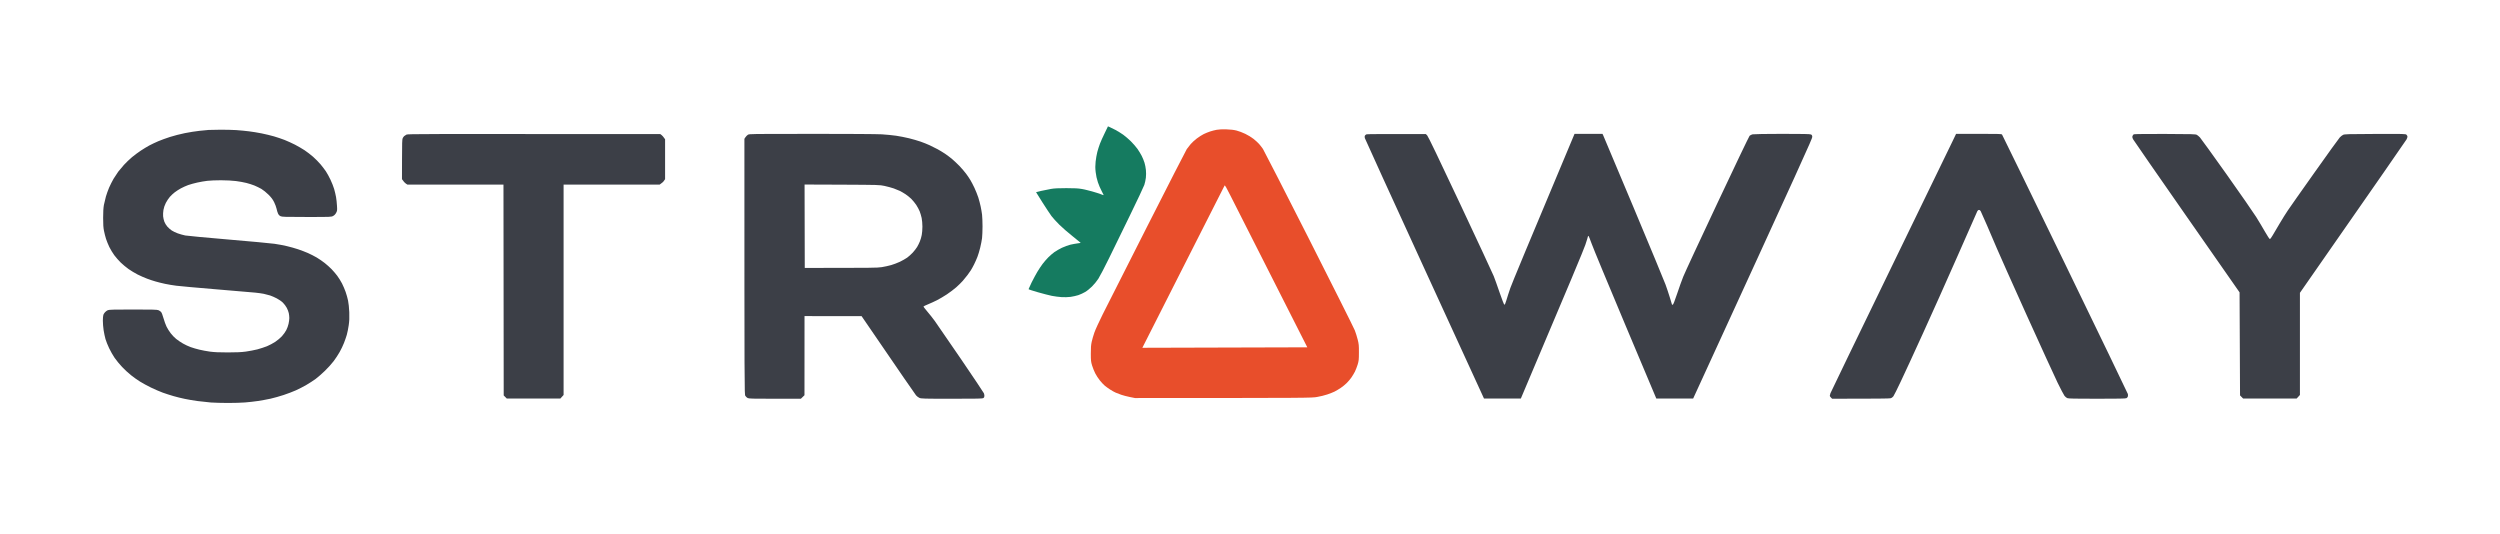
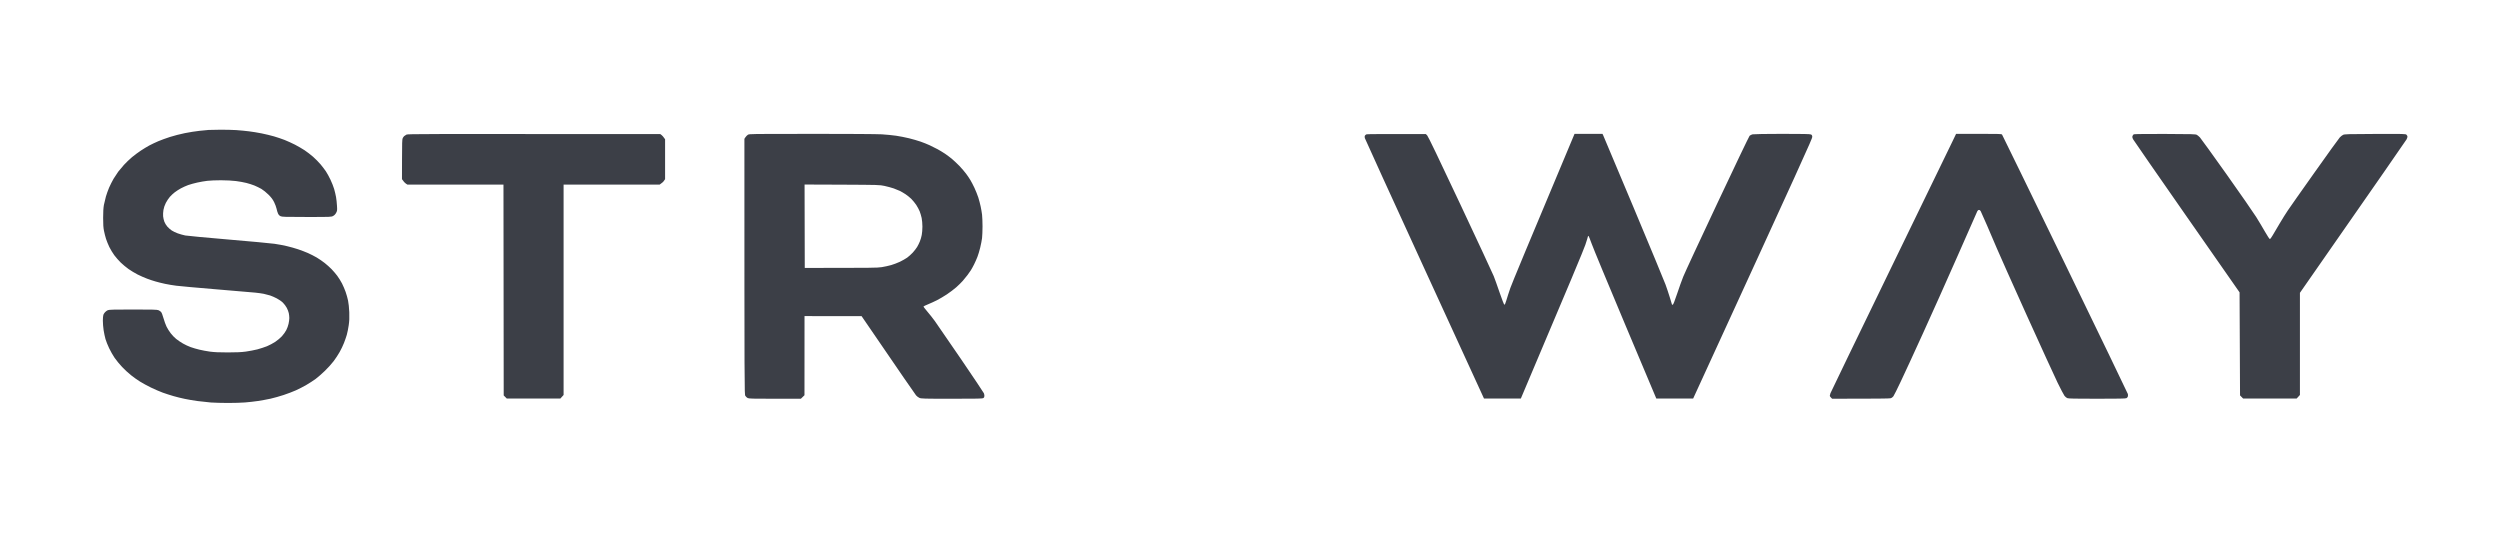
<svg xmlns="http://www.w3.org/2000/svg" version="1.2" viewBox="0 0 5323 1137" width="5323" height="1137">
  <title>Horizontal Logo</title>
  <style>
		.s0 { fill: #e84e2b } 
		.s1 { fill: #3c3f47 } 
		.s2 { fill: #157b60 } 
	</style>
  <g id="Background">
-     <path id="Path 0" fill-rule="evenodd" class="s0" d="m2611 275.4c9.4 0.3 16.1 1.1 22 2.6 4.7 1.2 13 4.3 18.5 7 5.5 2.6 13.4 7.4 17.5 10.7 4.1 3.3 9.5 8.1 11.9 10.9 2.4 2.7 6 7.4 8.1 10.4 2 3 46.1 89.2 98 191.5 51.8 102.3 95.8 190 97.7 195 1.9 5 4.7 13.7 6.1 19.5 2.4 9.4 2.7 12.3 2.6 27.5 0 15.5-0.3 17.8-2.7 25.8-1.5 4.8-4.1 11.5-5.8 15-1.8 3.4-5 8.9-7.3 12.2-2.2 3.3-6.8 8.7-10.1 12-3.3 3.3-9.2 8.1-13 10.6-3.9 2.6-9.7 6-13 7.7-3.3 1.6-10.3 4.4-15.5 6.1-5.2 1.8-14.9 4.2-21.5 5.3-11.9 2.1-13.2 2.2-388 2.3l-11-2.2c-6.1-1.3-14.2-3.3-18-4.7-3.8-1.3-9.3-3.4-12-4.6-2.8-1.2-8.2-4.2-12-6.7-3.8-2.5-9-6.2-11.3-8.2-2.4-2-7.1-7-10.4-11.1-3.3-4.1-7.8-11-9.9-15.2-2.2-4.3-5.1-11.7-6.6-16.5-2.4-8-2.7-10.4-2.7-25.3-0.1-12.5 0.4-18.5 1.8-25 1-4.7 3.6-13.6 5.7-19.7 2.2-6.3 10.1-23.6 17.8-39 7.6-15.3 50.3-99.6 94.8-187.3 44.5-87.7 82.4-161.7 84.2-164.5 1.9-2.7 5.7-7.6 8.5-10.9 2.8-3.2 8.7-8.6 13.1-11.9 4.4-3.3 10.9-7.4 14.5-9.2 3.6-1.8 9.7-4.2 13.5-5.5 3.8-1.3 10.2-2.9 14-3.6 4.5-0.9 11.8-1.2 20.5-1zm-91.6 293.1c-48 94.6-87.2 172-87.1 172 0.1 0 79.2-0.2 175.7-0.5l175.5-0.5c-117.5-231.7-156.9-309.6-163.4-322.5-8.6-17.3-12-23.1-12.7-22-0.5 0.8-40.1 78.9-88 173.5z" />
    <path id="Path 1" fill-rule="evenodd" class="s1" d="m469 276.2c10.7-0.1 26 0.3 34 0.8 8 0.6 20.1 1.7 27 2.6 6.9 0.8 19 2.8 27 4.4 8 1.6 19.9 4.5 26.5 6.4 6.6 1.9 16.7 5.4 22.5 7.6 5.8 2.3 15.7 6.8 22 10 6.3 3.3 15.5 8.6 20.5 11.9 5 3.3 13 9.5 18 13.8 5 4.4 12.2 11.7 16.1 16.3 3.9 4.7 9 11.4 11.4 15 2.4 3.6 6.7 11.4 9.6 17.5 2.9 6.1 6.5 15.1 7.9 20 1.4 4.9 3.2 12.6 4 17 0.8 4.4 1.7 12.7 2 18.5 0.6 9.7 0.5 10.8-1.7 15-1.5 2.9-3.7 5.3-6.3 6.7-4 2.3-4 2.3-56.3 2.3-47.7 0-52.5-0.2-55.9-1.7-2.5-1.2-4.2-3.1-5.4-5.8-1-2.2-2.4-6.7-3-10-0.7-3.3-3-9.6-5.2-14-3-6-6-10-12.1-16.1-4.5-4.5-11.2-9.9-15.1-12.2-3.9-2.2-10.6-5.5-15-7.3-4.4-1.7-12-4.2-17-5.4-5-1.3-14.9-3.1-22-4-8.2-1-20.1-1.7-32-1.7-10.4 0-23.5 0.5-29 1.2-5.5 0.6-15.2 2.3-21.5 3.7-6.3 1.4-15.1 3.8-19.5 5.4-4.4 1.6-11.4 4.8-15.5 7-4.1 2.3-10 6-13 8.4-3 2.3-7.7 6.6-10.3 9.6-2.6 3-6.5 8.8-8.6 12.9-2.4 4.7-4.3 10.3-5.1 15-0.7 4.1-1 10.2-0.7 13.5 0.3 3.3 1.5 8.5 2.6 11.5 1.1 3 4 7.8 6.4 10.5 2.4 2.8 6.6 6.4 9.3 8.2 2.7 1.8 8.5 4.6 12.9 6.2 4.4 1.6 11.6 3.6 16 4.5 4.4 0.8 45.8 4.7 92 8.6 46.2 3.9 90.3 8 98 9.1 7.7 1.1 19.6 3.3 26.5 5 6.9 1.6 17.5 4.6 23.5 6.6 6 2 15.5 5.6 21 8 5.5 2.4 14 6.8 19 9.7 5 3 12.6 8.2 17 11.7 4.4 3.5 10.9 9.3 14.4 12.9 3.5 3.6 8.9 9.9 12 14 3.1 4.1 7.7 11.5 10.3 16.5 2.5 5 6 13 7.7 18 1.8 5 4.1 13.3 5.2 18.5 1.2 5.8 2.2 15.5 2.6 25 0.4 11.8 0.1 18.4-1.2 27.5-0.9 6.6-2.8 15.8-4.1 20.5-1.4 4.7-4.1 12.5-6.1 17.5-1.9 5-6 13.5-9.1 19-3.1 5.5-8.8 14.3-12.8 19.5-3.9 5.2-12.3 14.5-18.5 20.5-6.3 6.1-15.2 13.9-19.9 17.4-4.7 3.4-13.5 9.1-19.5 12.6-6 3.5-16.2 8.8-22.5 11.6-6.3 2.8-18 7.3-26 9.9-8 2.7-20.6 6.2-28 7.9-7.4 1.6-19.8 3.9-27.5 5-7.7 1.1-19.7 2.5-26.8 3-7 0.6-23.2 1.1-36 1.1-12.7 0-29.3-0.5-36.7-1-7.4-0.6-20.3-2-28.5-3.1-8.3-1.1-20.4-3.2-27-4.6-6.6-1.3-17.4-4-24-5.9-6.6-1.9-16.9-5.2-23-7.4-6.1-2.2-17.3-7.1-25-10.8-7.7-3.8-18.3-9.5-23.5-12.8-5.2-3.2-13.8-9.3-19-13.5-5.2-4.1-13.8-12-19-17.5-5.2-5.5-12.4-14.3-16-19.5-3.5-5.2-8.8-14.4-11.6-20.4-2.9-6-6.4-14.8-7.8-19.5-1.3-4.7-3.1-13.2-4-19-0.9-5.8-1.6-14.9-1.6-20.2 0-5.4 0.5-11 1.1-12.5 0.5-1.6 2.2-4.1 3.7-5.7 1.5-1.6 4.2-3.5 5.9-4.2 2.7-1.1 13.2-1.4 53.8-1.4 40.5 0 51.1 0.3 53.7 1.4 1.8 0.7 4.3 2.4 5.6 3.7 1.4 1.5 3.4 6.5 5.3 13.4 1.7 6 4.6 14.1 6.5 18 1.9 3.9 5.8 10.1 8.7 13.9 2.8 3.8 8.1 9.3 11.7 12.2 3.6 2.9 10.1 7.3 14.5 9.8 4.4 2.6 11.8 6 16.5 7.7 4.7 1.7 13 4.1 18.5 5.4 5.5 1.4 15.6 3.2 22.5 4.2 9 1.2 19.6 1.7 38 1.7 19 0 28.8-0.5 38.5-1.8 7.1-1 18.2-3.1 24.5-4.7 6.3-1.7 15.5-4.7 20.5-6.7 5-2.1 12.8-6.2 17.5-9.3 4.7-3.1 11.1-8.5 14.3-12 3.2-3.5 7.3-9.3 9.2-12.9 1.9-3.6 4.1-9.6 4.9-13.5 0.9-3.9 1.6-9.4 1.6-12.2 0-2.9-0.5-7.7-1.1-10.5-0.6-2.9-2.5-8-4.3-11.3-1.7-3.3-5.4-8.2-8.2-11-2.8-2.8-8.6-6.8-13-9.1-4.3-2.3-10.8-5.1-14.4-6.3-3.6-1.1-9.6-2.7-13.5-3.5-3.9-0.8-12-1.9-18-2.5-6-0.6-43.6-3.8-83.5-7.1-39.9-3.3-77.9-6.7-84.5-7.6-6.6-0.8-17.4-2.6-24-4-6.6-1.4-15.8-3.7-20.5-5.1-4.7-1.3-12.8-4-18-6-5.2-1.9-14.2-5.9-20-8.8-5.8-3-14.5-8.2-19.4-11.7-4.9-3.5-12.4-9.7-16.6-13.8-4.2-4.1-10.3-11.1-13.6-15.5-3.3-4.4-8-12.3-10.6-17.5-2.5-5.2-5.7-13.1-7.1-17.5-1.4-4.4-3.3-12-4.3-17-1.4-6.7-1.8-13.6-1.8-27.5 0-13 0.5-21.2 1.6-27.5 1-4.9 2.9-13 4.3-18 1.4-4.9 4.5-13.5 6.8-19 2.4-5.5 6.7-14 9.6-19 3-4.9 7.5-11.7 9.9-15 2.5-3.3 8-9.8 12.1-14.4 4.2-4.6 11.9-12 17.1-16.4 5.2-4.3 13.8-10.7 19-14.1 5.2-3.5 13.3-8.3 18-10.9 4.7-2.5 13.2-6.5 19-9 5.8-2.4 17-6.6 25-9.1 8-2.6 22.1-6.2 31.5-8.1 9.4-1.9 23.3-4.1 31-4.9 7.7-0.9 16.5-1.7 19.5-1.9 3-0.2 14.3-0.4 25-0.5zm936.9 9.3l2.8 2.1c1.5 1.1 3.8 3.6 7.4 8.9v85l-2.4 3.5c-1.2 1.9-3.8 4.5-9.2 8.1l-204.5-0.1v448l-6.8 7.5h-114.2l-6.5-6.5-0.5-449-204.5 0.1-3.5-2.3c-1.9-1.3-4.5-3.9-8.1-9.3l0.1-42.2c0-34.2 0.3-42.8 1.4-45 0.8-1.6 2.2-3.6 3.2-4.5 1.1-0.9 3.3-2.4 4.9-3.2 2.7-1.4 29.3-1.6 540.4-1.1zm322.1-0.5c77.8 0 139.5 0.4 149.5 1 9.3 0.6 23.1 1.9 30.5 3 7.4 1.1 19.8 3.5 27.5 5.4 7.7 1.9 18.7 5.1 24.5 7.1 5.8 2 14.5 5.5 19.5 7.8 5 2.3 12.6 6.1 17 8.5 4.4 2.4 11.4 6.7 15.5 9.4 4.1 2.8 10.7 7.7 14.5 10.8 3.8 3.2 11.1 10 16.1 15.1 4.9 5.2 11.5 12.8 14.5 16.9 3 4.1 7.2 10.2 9.1 13.5 2 3.3 5.9 10.7 8.6 16.5 2.7 5.8 6.4 15 8.2 20.5 1.7 5.5 4 14.1 5 19 1.1 5 2.4 12.8 3 17.5 0.5 4.7 1 15.9 1 25 0 9.1-0.5 20.3-1 25-0.6 4.7-2.4 13.9-4 20.5-1.6 6.6-4.3 15.4-5.9 19.5-1.5 4.1-4.8 11.3-7.1 16-2.4 4.7-5.4 10.3-6.9 12.5-1.4 2.2-4.6 6.7-7 10-2.5 3.3-7 8.9-10.1 12.4-3 3.4-9.3 9.7-14 13.8-4.7 4.1-13.7 10.9-20 15.1-6.4 4.2-15.8 9.8-21 12.4-5.2 2.7-13.8 6.5-19 8.7-5.2 2.1-9.6 4.2-9.7 4.7-0.2 0.5 3.6 5.4 8.3 10.9 4.7 5.5 11.9 14.5 15.8 20 4 5.5 28.9 41.7 55.4 80.5 26.4 38.8 48.5 71.7 49.1 73.3 0.6 1.5 1.1 4.1 1.1 5.7q0 3-2.2 4.5c-2 1.3-11 1.5-67.3 1.5-60.6 0-65.3-0.2-69-1.9-2.2-1-5.3-3.3-7-5.3-1.7-1.9-28.4-40.6-116-168.7l-121.5-0.1-0.1 168.5-7.7 7.5h-55.1c-47 0-55.5-0.2-58.1-1.5-1.7-0.8-3.9-3-5-4.7-2-3.3-2-5.2-2-547.3l2.2-3.3c1.2-1.8 3.5-4.2 5.2-5.3 3-1.9 6.3-1.9 135.6-1.9zm-14.5 285.5c144.3 0 154.3-0.2 164-1.7 6-1 15-2.9 20-4.4 5-1.4 13.3-4.6 18.5-7 5.2-2.5 12.2-6.5 15.5-8.8 3.3-2.4 8.7-7.2 12-10.8 3.3-3.6 7.5-9 9.2-11.9 1.8-3 4.5-8.3 5.9-11.9 1.5-3.6 3.3-9.8 4-13.8 0.8-3.9 1.4-11.9 1.4-17.7 0-5.8-0.7-14-1.6-18.3-0.9-4.2-2.8-10.6-4.2-14.2-1.5-3.6-4.8-9.8-7.4-13.8-2.7-3.9-7.4-9.7-10.5-12.8-3.2-3.1-8.7-7.5-12.3-9.9-3.6-2.3-8.7-5.4-11.5-6.8-2.7-1.3-8.8-3.8-13.5-5.5-4.7-1.6-13.5-4-19.5-5.3-10.9-2.3-11.8-2.3-90.7-2.7l-79.7-0.3zm1322.5-285l2.9 3c2 2.1 24.2 48.2 70.4 146.5 37.1 78.9 69.1 147.8 71.2 153 2.1 5.2 7.7 21 12.5 35 5.2 15.1 9.3 25.6 10.1 25.8 1 0.2 2.3-2.7 4.3-9.5 1.5-5.4 5.4-17.2 8.5-26.3 3.2-9.1 35.2-86.6 136.6-328h59.5l1.4 2.8c0.7 1.5 29.9 70.9 64.9 154.2 34.9 83.3 65.5 157.1 68 164 2.5 6.9 6.6 19.1 9.1 27.3 2.5 8.1 4.6 14.9 4.6 15.2 0 0.3 0.7 0.4 1.6 0.3 1.1-0.2 3.9-7.1 9.3-23.3 4.2-12.6 10.1-29.1 13.1-36.5 2.9-7.4 35.4-77.4 72.2-155.5 36.7-78.1 67.8-143 69-144.3 1.3-1.2 4.1-2.7 6.3-3.2 2.3-0.5 29.1-1 63-1 45.4 0 59.6 0.3 61.5 1.3 1.9 1 2.5 2.1 2.7 5.2 0.2 3.4-17.8 43.3-253.6 557h-78.5l-65.9-156.5c-36.2-86.1-68.5-163.9-71.7-173-3.2-9.1-6.3-16.6-6.9-16.7-0.6-0.2-1.1 0.4-1.1 1.2 0 0.8-2.5 8.8-5.5 17.8-3.3 9.9-30.8 76.1-137.3 327.2h-78.5l-126.4-275.5c-69.5-151.5-126.8-277.1-127.3-279-0.6-2.4-0.5-4.1 0.2-5.3 0.7-1 2.1-2.2 3.2-2.7 1.2-0.5 29.2-0.8 126.6-0.5zm1128.9-0.5h48.3c38.3-0.1 48.5 0.2 49.4 1.2 0.6 0.7 61.1 124.8 134.4 275.8 73.2 151 133.4 275.6 133.7 277 0.3 1.4 0.3 3.6 0 5-0.3 1.4-1.7 3.1-3.1 3.8-2 0.9-16.6 1.2-62.6 1.2-47.2 0-60.7-0.3-63.3-1.3-1.7-0.7-4.4-2.9-5.9-4.8-1.5-1.9-8.1-14.4-14.7-27.9-6.5-13.5-36.2-78.3-65.9-144-29.6-65.7-58.1-129.4-63.2-141.5-5.1-12.1-14.7-34.4-21.2-49.5-6.6-15.1-12.6-28.7-13.4-30.2-0.9-1.8-2.2-2.8-3.7-2.8-1.4 0-2.7 0.9-3.6 2.7-0.7 1.6-19.5 44.2-41.8 94.8-22.3 50.6-55.5 124.9-73.8 165-18.3 40.2-39.4 86.1-47 102-7.5 16-14.8 30.5-16.1 32.3-1.5 2-3.8 3.6-6.2 4.2-2.2 0.6-27.2 1-124.2 1l-2.5-2.5c-1.4-1.4-2.5-3.1-2.5-3.7 0-0.7 0.6-3.1 1.3-5.3 0.8-2.2 57.8-120.1 126.7-262 68.9-141.9 128.8-265.3 133.1-274.2zm445.1 0.2c58.1 0.2 64.8 0.4 67.5 1.9 1.6 0.9 4.6 3.4 6.6 5.5 2 2.1 27.4 37.4 56.5 78.3 29.1 41 57.5 82 63.2 91 5.7 9.1 14.2 23.4 19 31.8 5.1 8.9 9.3 15.2 10.2 15.3 0.8 0 3.4-3.4 5.9-7.8 2.4-4.3 9.1-15.6 14.9-25.2 5.7-9.7 13.6-22.3 17.5-28 3.9-5.8 29.5-42.3 57-81 27.5-38.8 51.6-72.3 53.6-74.4 2-2.1 5.2-4.6 7.1-5.5 3.1-1.5 10.8-1.7 68.2-1.9 63.6-0.2 64.8-0.2 66.8 1.8 1.1 1.1 2 2.9 2 4 0 1.1-0.9 3.6-1.9 5.7-1.1 2.1-52.6 76.4-227.1 326.8v217.5l-6.9 7.5h-114.1l-6.5-6.6-1-219.4-112-160.5c-61.6-88.3-113.1-162.6-114.4-165-1.9-3.5-2.2-5.2-1.6-7.3 0.5-1.6 1.8-3.2 2.9-3.8 1.2-0.5 29.1-0.8 66.6-0.7z" />
-     <path id="Path 2" class="s2" d="m2352.2 283.3c-3.9 7.8-8.4 18-10.2 22.7-1.8 4.7-4.3 12.6-5.6 17.5-1.3 4.9-2.9 14.2-3.6 20.5-0.9 9-0.9 13.9 0.1 22.5 0.8 7.1 2.4 14.7 4.7 21.5 1.9 5.8 5.5 14.2 8 18.7 2.4 4.6 4.4 8.5 4.4 8.8 0 0.3-3-0.7-6.7-2.2-3.8-1.4-12-4.1-18.3-5.8-6.3-1.8-16-4.1-21.5-5.1-7.8-1.4-15-1.8-33-1.8-17.3 0-25.5 0.4-33 1.7-5.5 1-14.8 2.9-20.7 4.2-6 1.4-10.8 2.6-10.8 2.7-0.1 0.2 6.1 10 13.6 21.8 7.5 11.8 16.2 24.9 19.2 29 3.1 4.1 10.6 12.4 16.8 18.5 6.1 6 18.8 17.1 28.2 24.5 9.4 7.4 17.1 13.7 17.2 14 0 0.3-3 0.8-6.7 1.2-3.8 0.5-10.6 1.7-15.3 2.8-4.7 1.2-12.8 4.1-18 6.6-5.2 2.5-12.4 6.6-16 9.2-3.6 2.6-9.4 7.6-13 11.2-3.6 3.6-9 9.9-12.1 14-3.1 4.1-8.2 11.8-11.3 17-3.1 5.2-8.6 15.5-12.2 22.7-3.5 7.3-6.4 13.6-6.4 14 0 0.5 8.8 3.4 19.7 6.5 10.9 3.1 24.3 6.6 29.8 7.7 5.5 1.1 14.7 2.3 20.5 2.7 6.4 0.4 14 0.2 19.5-0.5 5-0.7 12.4-2.4 16.5-3.7 4.1-1.4 10.7-4.4 14.5-6.7 3.9-2.2 10.4-7.5 14.6-11.7 4.2-4.1 10.3-11.5 13.5-16.5 3.2-5 13.4-24.5 22.7-43.5 9.3-19 29.4-60.3 44.8-91.8 15.3-31.4 29-60.5 30.4-64.5 1.3-3.9 2.8-10.8 3.3-15.2 0.6-4.6 0.6-11.6 0.1-16.5-0.4-4.7-1.8-11.6-3-15.5-1.2-3.9-3.8-10.4-5.9-14.5-2.1-4.1-6.2-10.9-9.1-15-2.9-4.1-9.2-11.3-13.9-16-4.7-4.7-12.2-11.1-16.5-14.2-4.4-3.1-11.8-7.7-16.5-10.2-4.7-2.5-10.2-5.2-12.2-6l-3.7-1.6z" />
  </g>
</svg>